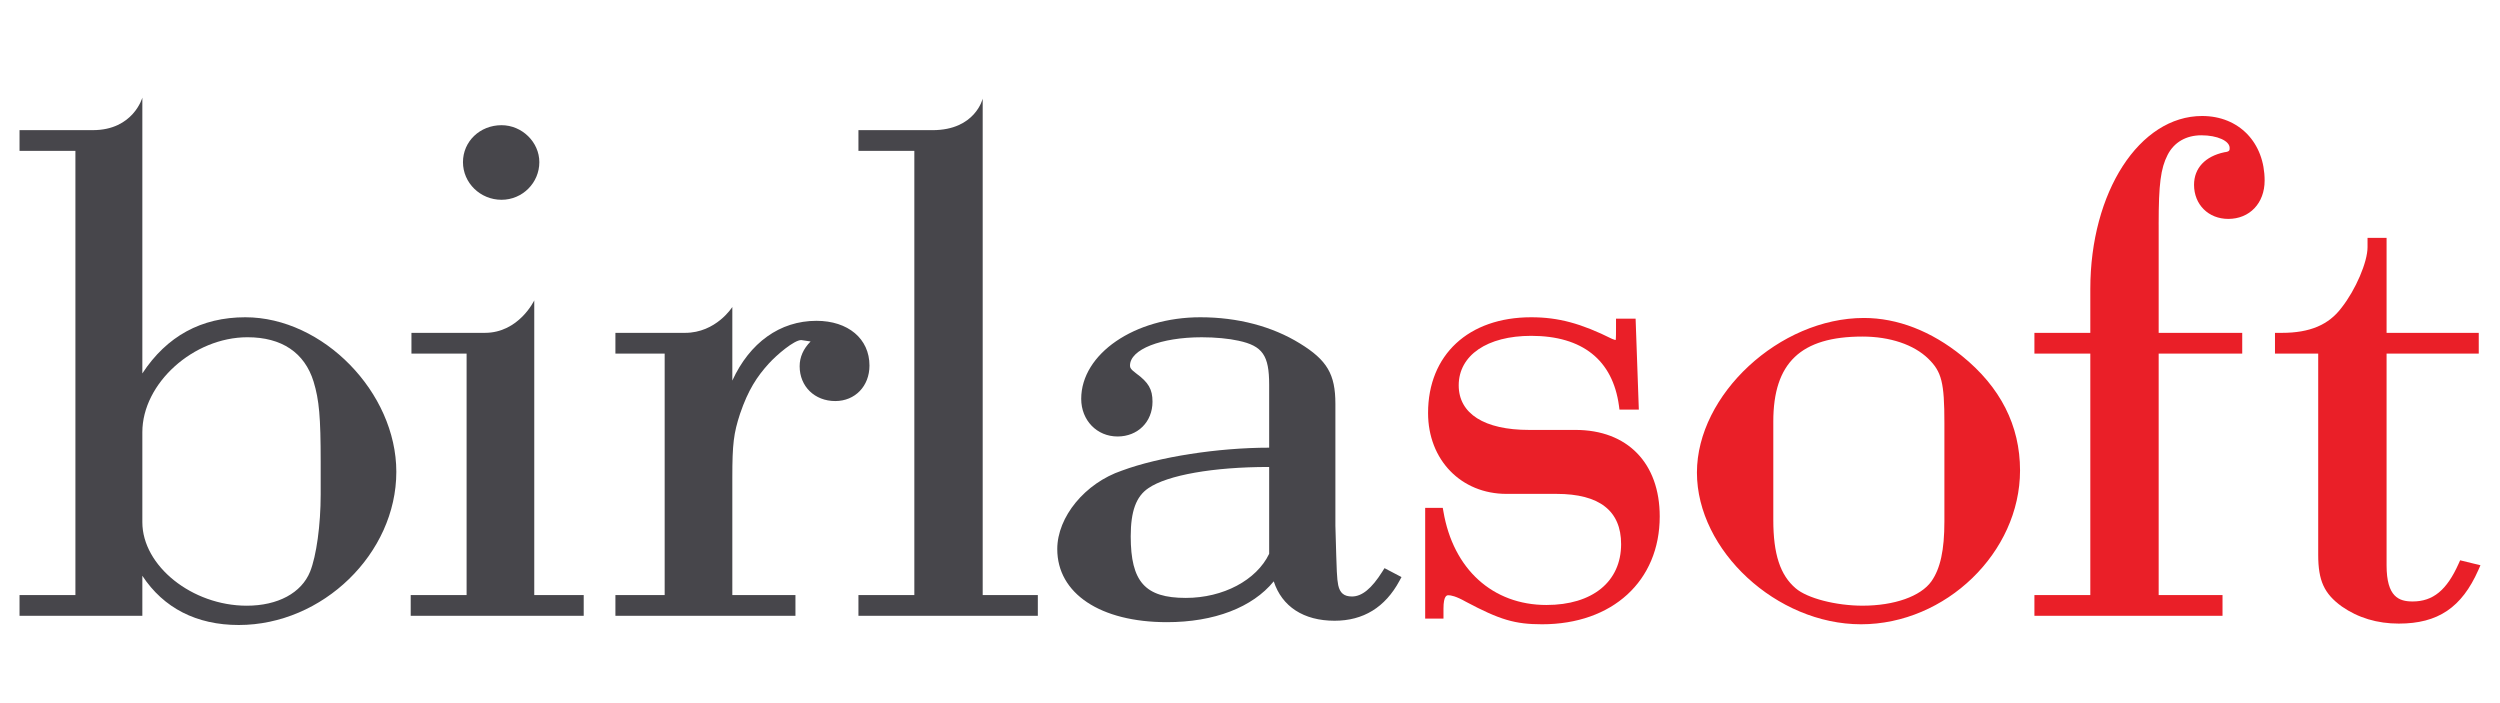
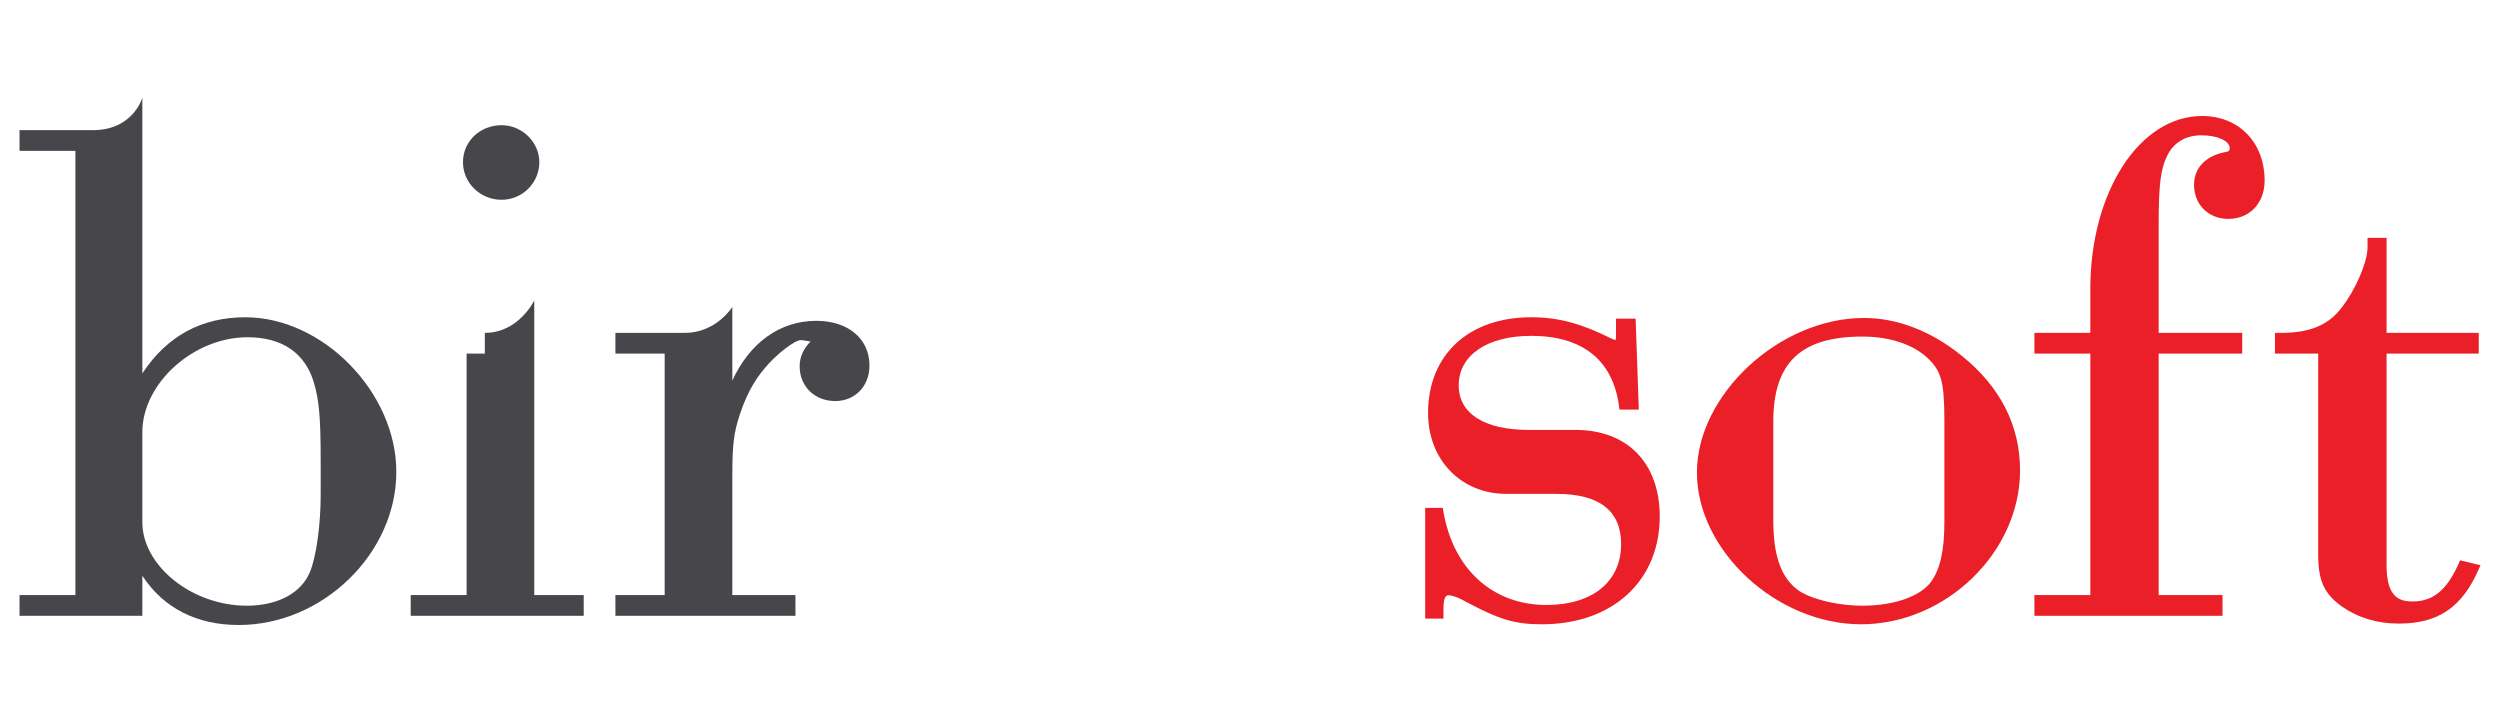
<svg xmlns="http://www.w3.org/2000/svg" width="128" height="36" viewBox="0 0 128 36" fill="none">
  <path d="M12.634 31.012C9.835 31.012 7.288 28.974 7.288 26.735V22.127C7.288 19.629 9.904 17.267 12.671 17.267C14.425 17.267 15.597 18.055 16.056 19.54C16.342 20.478 16.419 21.361 16.419 23.65V25.319C16.419 26.871 16.201 28.458 15.878 29.266C15.437 30.36 14.223 31.012 12.634 31.012ZM12.56 16.244C10.309 16.244 8.539 17.211 7.288 19.119V5C7.288 5 6.825 6.663 4.757 6.663H1V7.725H3.861V30.468H1V31.528H7.288V29.48C8.375 31.133 10.065 32 12.224 32C16.522 32 20.292 28.336 20.292 24.158C20.292 20.09 16.535 16.244 12.56 16.244Z" fill="#47464B" />
-   <path d="M27.354 15.38C27.354 15.38 26.569 17.042 24.823 17.042H21.066V18.103H23.89V30.468H21.028V31.529H29.886V30.468H27.354V15.38Z" fill="#47464B" />
+   <path d="M27.354 15.38C27.354 15.38 26.569 17.042 24.823 17.042V18.103H23.89V30.468H21.028V31.529H29.886V30.468H27.354V15.38Z" fill="#47464B" />
  <path d="M25.678 10.229C26.746 10.229 27.614 9.364 27.614 8.302C27.614 7.277 26.727 6.41 25.678 6.41C24.571 6.41 23.704 7.242 23.704 8.302C23.704 9.364 24.59 10.229 25.678 10.229Z" fill="#47464B" />
  <path d="M44.517 18.716C44.517 17.346 43.426 16.426 41.801 16.426C39.931 16.426 38.384 17.547 37.495 19.486V15.718C37.495 15.718 36.667 17.042 35.075 17.042H31.509V18.103H34.031V30.468H31.509V31.528H40.727V30.468H37.495V24.449C37.495 22.734 37.563 22.184 37.892 21.181C38.307 19.963 38.759 19.281 39.354 18.624C39.776 18.158 40.662 17.411 41.023 17.411L41.503 17.483C41.13 17.859 40.942 18.284 40.942 18.751C40.942 19.784 41.709 20.534 42.766 20.534C43.781 20.534 44.517 19.769 44.517 18.716Z" fill="#47464B" />
-   <path d="M50.314 5.048C50.314 5.048 49.94 6.664 47.746 6.664H43.952V7.724H46.814V30.467H43.952V31.528H53.137V30.467H50.314V5.048Z" fill="#47464B" />
-   <path d="M60.713 30.613C58.63 30.613 57.893 29.789 57.893 27.46C57.893 26.172 58.172 25.413 58.799 24.993C59.773 24.324 62.128 23.909 64.949 23.909H64.981V28.355C64.333 29.708 62.623 30.613 60.713 30.613ZM70.887 29.089L70.775 29.267C70.227 30.136 69.734 30.54 69.221 30.54C68.816 30.54 68.606 30.365 68.517 29.964C68.446 29.544 68.446 29.544 68.372 26.916V20.675C68.372 19.161 67.947 18.439 66.556 17.585C65.134 16.707 63.371 16.244 61.456 16.244C58.094 16.244 55.358 18.118 55.358 20.421C55.358 21.52 56.159 22.348 57.22 22.348C58.255 22.348 59.008 21.599 59.008 20.566C59.008 19.933 58.805 19.581 58.173 19.119C57.879 18.902 57.856 18.814 57.856 18.716C57.856 17.89 59.436 17.268 61.53 17.268C62.22 17.268 62.923 17.334 63.413 17.445C64.645 17.711 64.981 18.195 64.981 19.695V22.921C62.362 22.921 59.33 23.394 57.443 24.095C55.556 24.734 54.132 26.462 54.132 28.114C54.132 30.386 56.336 31.855 59.747 31.855C62.166 31.855 64.126 31.1 65.216 29.765C65.635 31.055 66.744 31.782 68.33 31.782C69.802 31.782 70.92 31.096 71.651 29.741L71.757 29.546L70.887 29.089Z" fill="#47464B" />
  <path d="M80.663 22.012H78.286C75.998 22.012 74.686 21.181 74.686 19.731C74.686 18.19 76.143 17.195 78.397 17.195C81.019 17.195 82.573 18.434 82.891 20.776L82.916 20.97H83.908L83.743 16.316H82.74V16.793C82.74 16.96 82.74 17.349 82.724 17.401C82.722 17.401 82.709 17.404 82.7 17.408C82.684 17.404 82.664 17.395 82.64 17.387C82.606 17.374 82.565 17.359 82.55 17.356C80.948 16.556 79.785 16.244 78.397 16.244C75.189 16.244 73.117 18.168 73.117 21.145C73.117 23.546 74.806 25.287 77.134 25.287H79.697C81.889 25.287 83.001 26.153 83.001 27.859C83.001 29.782 81.535 30.975 79.177 30.975C76.427 30.975 74.406 29.142 73.903 26.19L73.87 26.004H72.969V31.674H73.906V31.162C73.906 30.476 74.091 30.476 74.161 30.476C74.275 30.476 74.543 30.519 75.056 30.811C76.8 31.737 77.566 31.963 78.954 31.963C82.557 31.963 84.978 29.745 84.978 26.443C84.978 23.71 83.324 22.012 80.663 22.012Z" fill="#EA1F28" />
  <path d="M99.553 26.698C99.553 28.163 99.348 29.108 98.888 29.764C98.34 30.534 96.988 31.011 95.359 31.011C93.998 31.011 92.529 30.63 91.941 30.123C91.146 29.449 90.793 28.37 90.793 26.625V21.581C90.793 18.573 92.202 17.232 95.359 17.232C96.764 17.232 97.991 17.645 98.728 18.365C99.415 19.034 99.553 19.588 99.553 21.654V26.698ZM100.446 18.218C98.879 16.95 97.146 16.28 95.433 16.28C91.117 16.28 86.883 20.201 86.883 24.194C86.883 28.188 90.966 31.963 95.285 31.963C99.622 31.963 103.426 28.282 103.426 24.086C103.426 21.789 102.422 19.814 100.446 18.218Z" fill="#EA1F28" />
  <path d="M110.523 11.495C110.523 9.424 110.627 8.624 110.982 7.929C111.314 7.283 111.928 6.927 112.711 6.927C113.522 6.927 114.158 7.211 114.158 7.576C114.158 7.694 114.158 7.765 113.89 7.795C112.902 8.004 112.335 8.612 112.335 9.462C112.335 10.474 113.072 11.208 114.088 11.208C115.183 11.208 115.949 10.401 115.949 9.246C115.949 7.299 114.633 5.939 112.749 5.939C109.54 5.939 107.024 9.83 107.024 14.797V17.043H104.162V18.103H107.024V30.468H104.162V31.529H113.793V30.468H110.524V18.103H114.802V17.043H110.524V11.495" fill="#EA1F28" />
  <path d="M125.959 28.687L125.882 28.859C125.276 30.216 124.572 30.795 123.527 30.795C122.833 30.795 122.193 30.571 122.193 28.948V18.103H126.912V17.042H122.193V12.18H121.218V12.655C121.218 13.418 120.611 14.836 119.888 15.754C119.23 16.633 118.261 17.042 116.838 17.042H116.479V18.103H118.692V28.404C118.692 29.732 118.997 30.398 119.9 31.051C120.734 31.633 121.717 31.928 122.819 31.928C124.824 31.928 126.042 31.107 126.893 29.182L126.999 28.941L125.959 28.687Z" fill="#EA1F28" />
</svg>